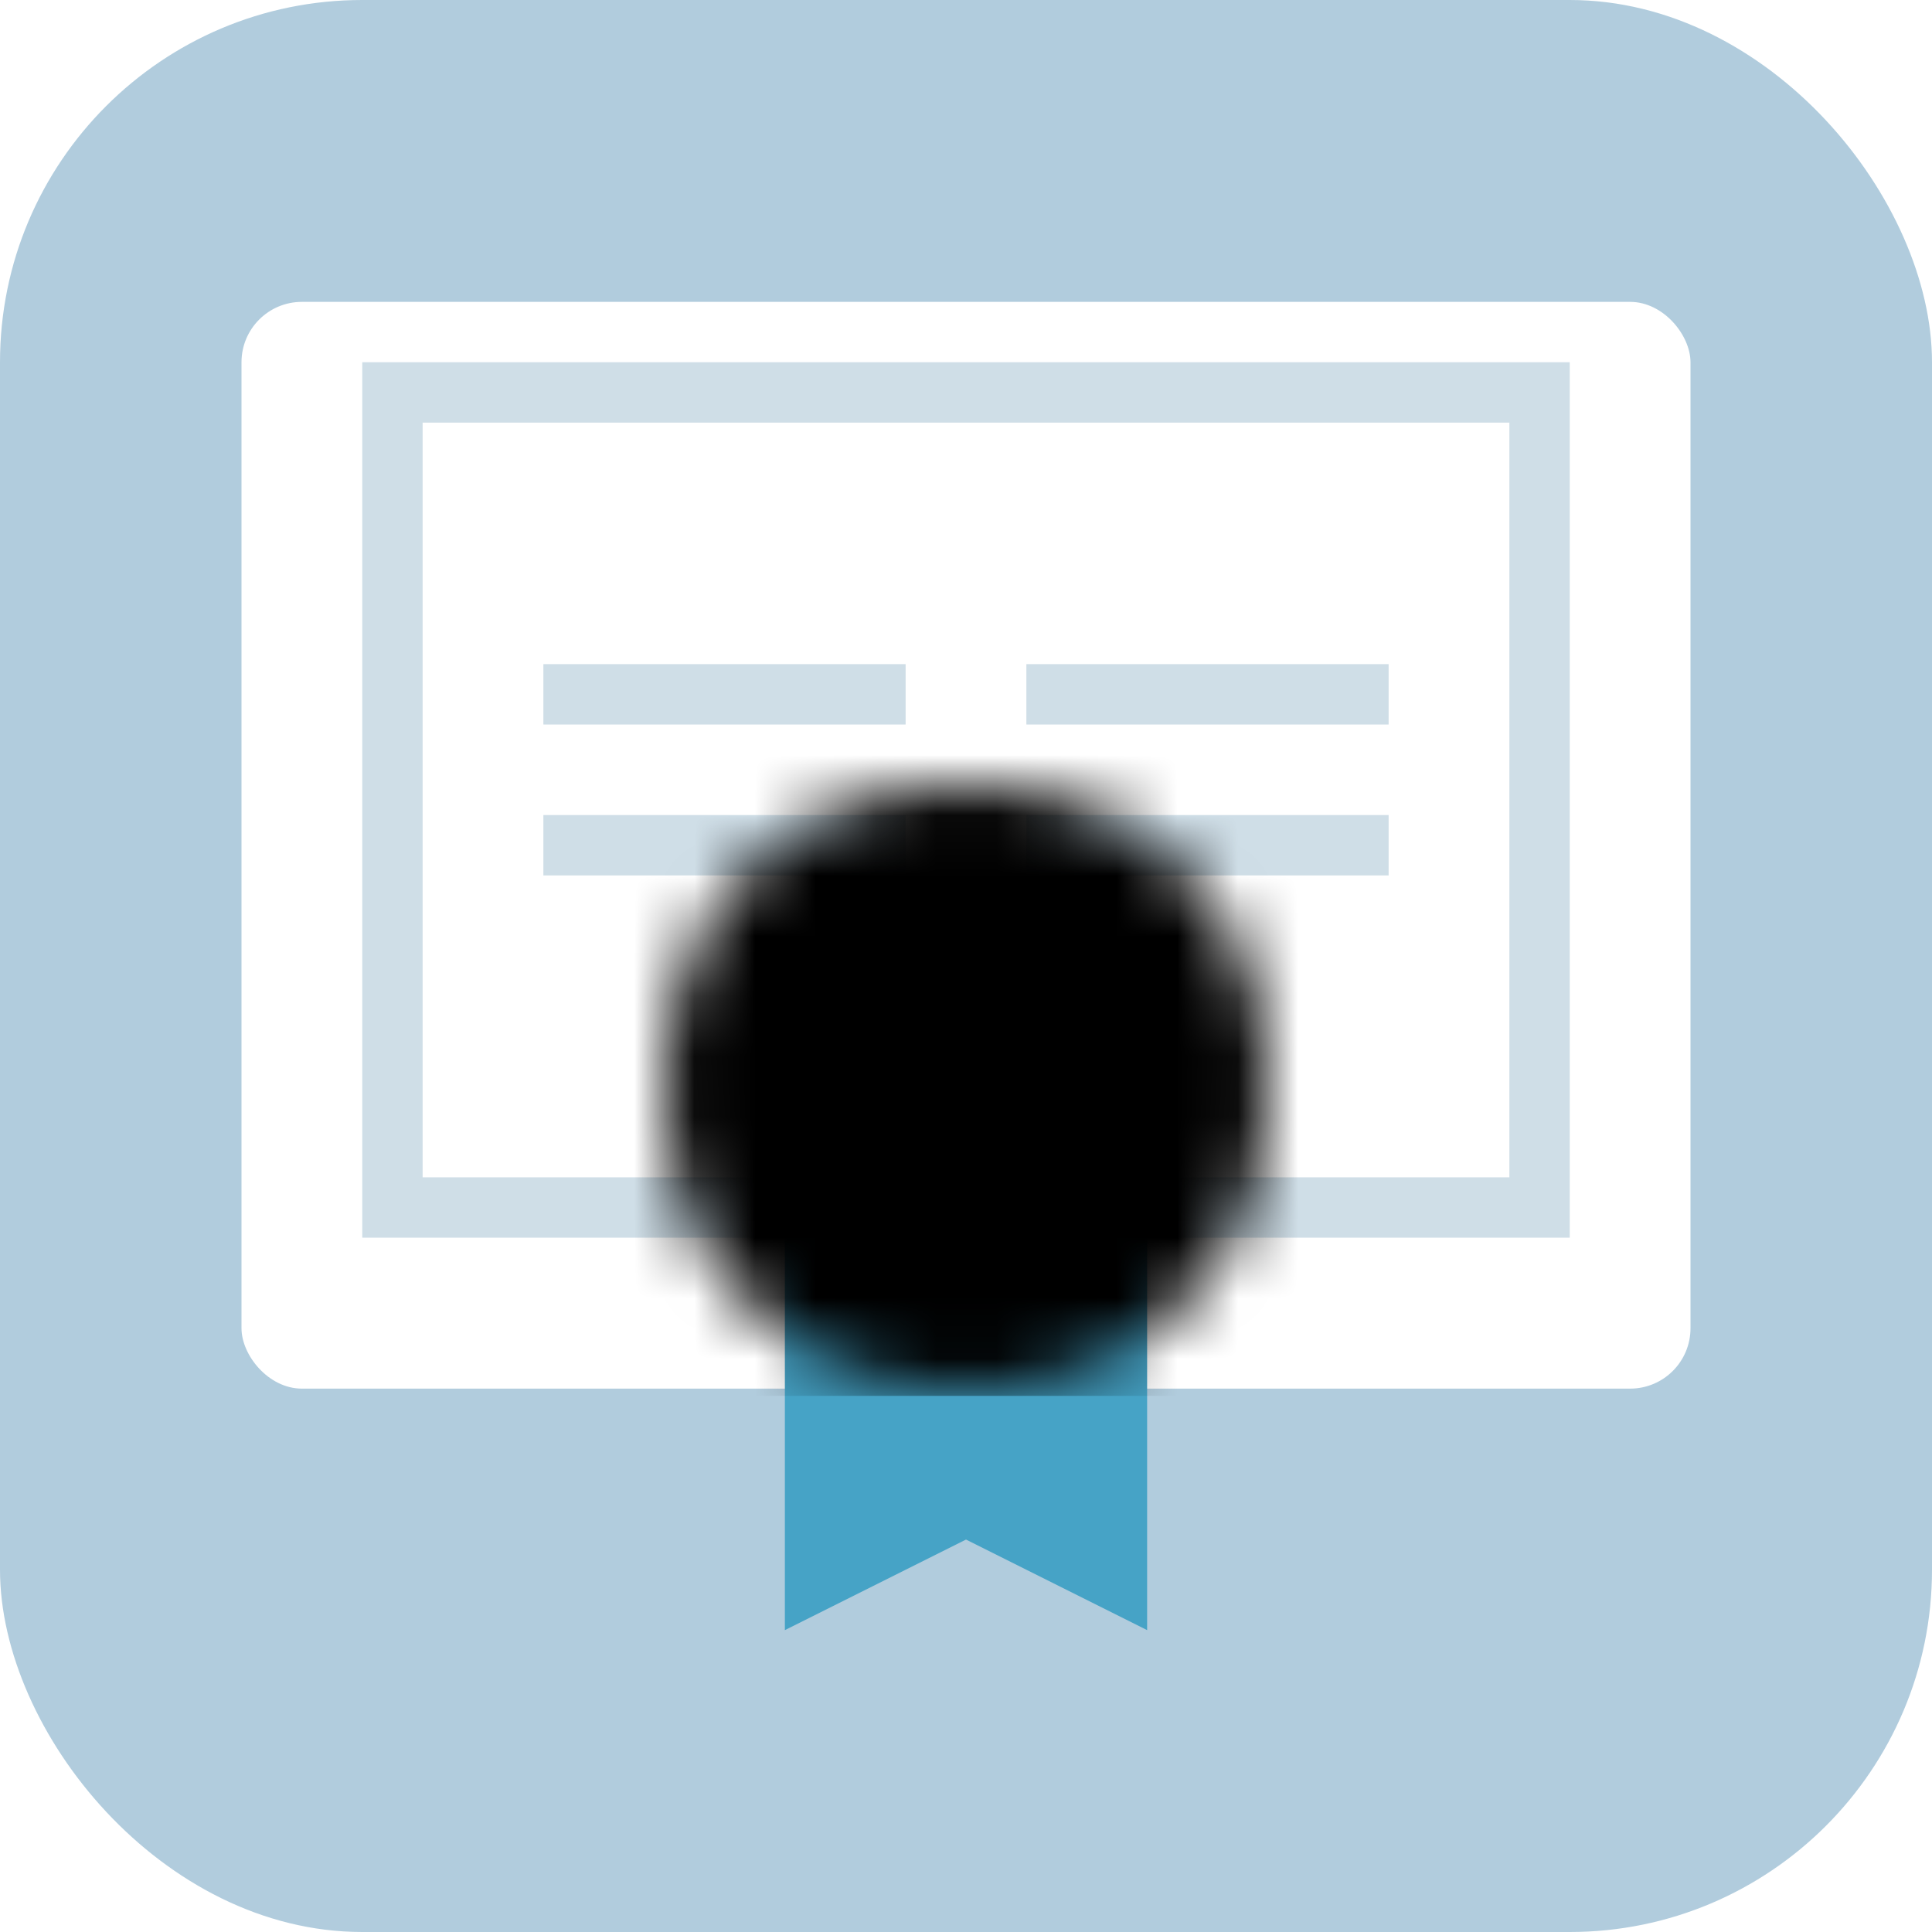
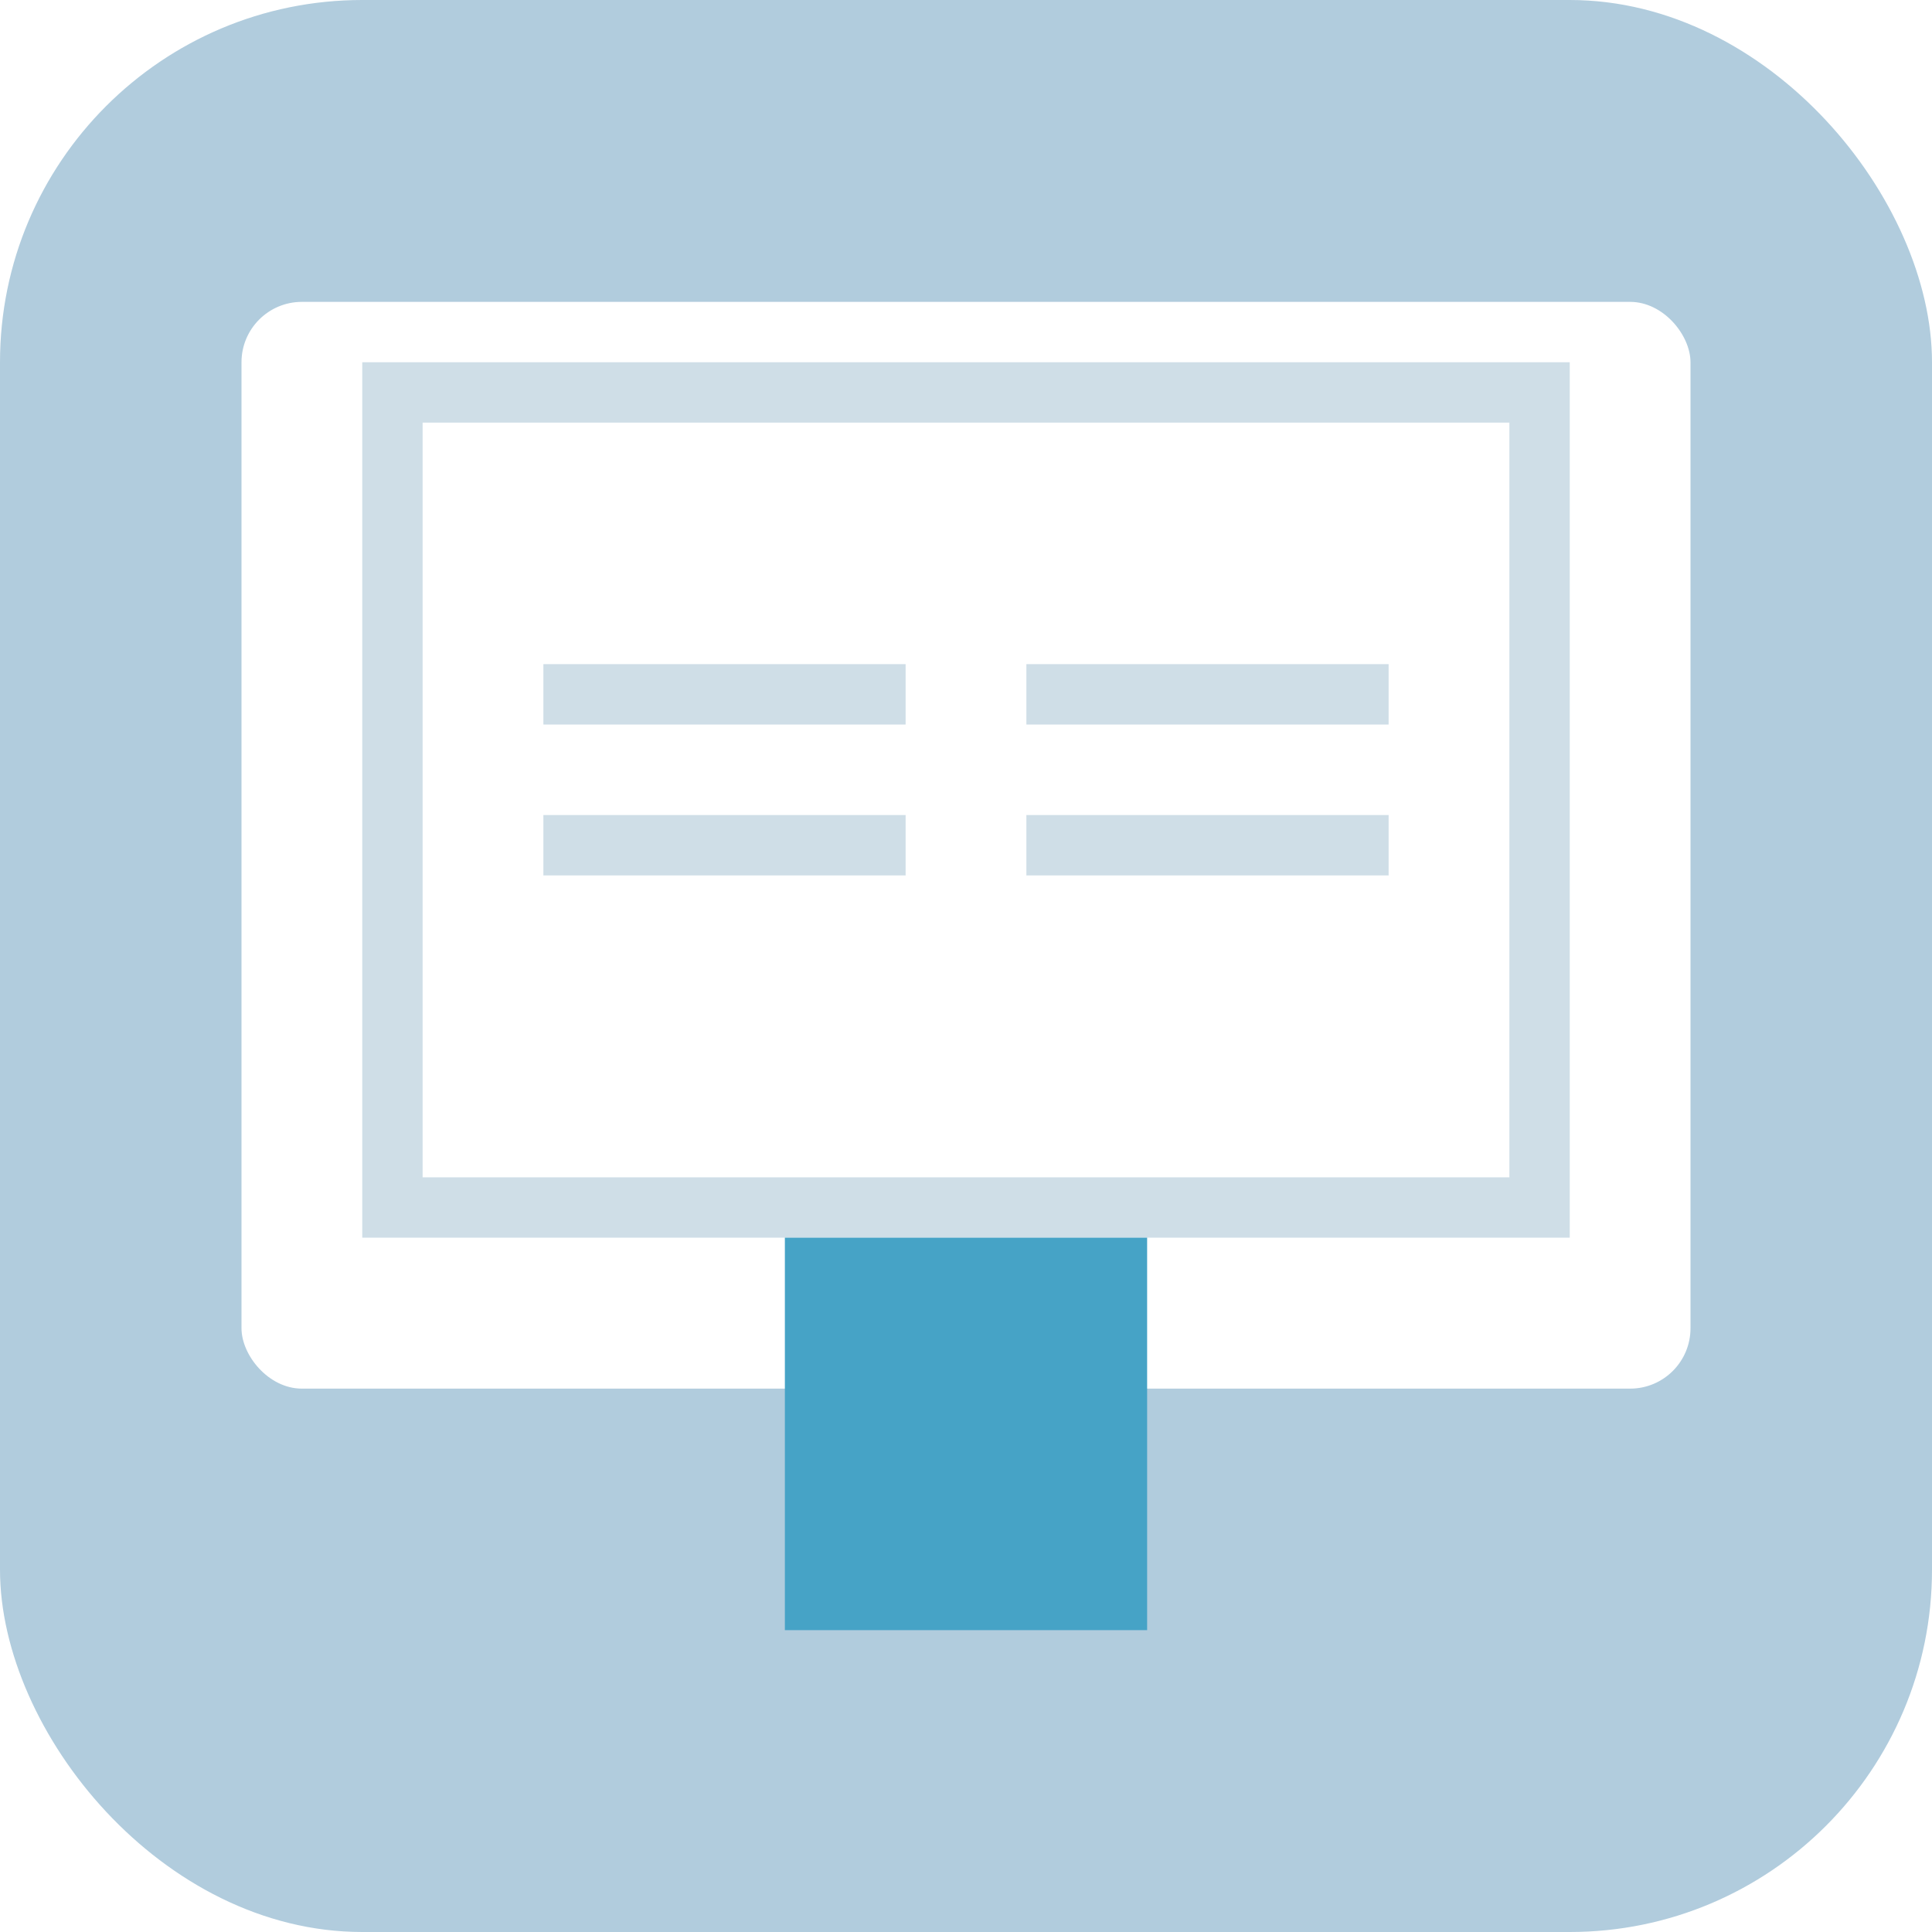
<svg xmlns="http://www.w3.org/2000/svg" width="32" height="32" viewBox="0 0 32 32" fill="none">
  <g clip-path="url(#clip0_4094_12264)">
    <rect width="32" height="32" fill="#B1CCDD" />
    <g filter="url(#filter0_d_4094_12264)">
      <rect x="4" y="4" width="24" height="18" rx="1" fill="white" />
    </g>
    <path d="M9 11.5H15M9 14H15M17 11.5H23M17 14H23" stroke="#CFDEE7" />
    <path d="M25.5 6.5H6.5V20H25.5V6.5Z" stroke="#CFDEE7" />
-     <path d="M13 27V20.5H19V27L16 25.5L13 27Z" fill="#46A3C6" />
+     <path d="M13 27V20.5H19V27L13 27Z" fill="#46A3C6" />
    <mask id="mask0_4094_12264" style="mask-type:alpha" maskUnits="userSpaceOnUse" x="11" y="13" width="10" height="10">
-       <circle cx="16" cy="18" r="5" fill="#D9D9D9" />
-     </mask>
+       </mask>
    <g mask="url(#mask0_4094_12264)">
      <path d="M8 23.12H24V7.12H8V23.12Z" fill="black" />
    </g>
  </g>
  <defs>
    <filter id="filter0_d_4094_12264" x="2" y="3" width="28" height="22" filterUnits="userSpaceOnUse" color-interpolation-filters="sRGB">
      <feFlood flood-opacity="0" result="BackgroundImageFix" />
      <feColorMatrix in="SourceAlpha" type="matrix" values="0 0 0 0 0 0 0 0 0 0 0 0 0 0 0 0 0 0 127 0" result="hardAlpha" />
      <feOffset dy="1" />
      <feGaussianBlur stdDeviation="1" />
      <feComposite in2="hardAlpha" operator="out" />
      <feColorMatrix type="matrix" values="0 0 0 0 0 0 0 0 0 0 0 0 0 0 0 0 0 0 0.09 0" />
      <feBlend mode="normal" in2="BackgroundImageFix" result="effect1_dropShadow_4094_12264" />
      <feBlend mode="normal" in="SourceGraphic" in2="effect1_dropShadow_4094_12264" result="shape" />
    </filter>
    <clipPath id="clip0_4094_12264">
      <rect width="32" height="32" rx="6" fill="white" />
    </clipPath>
  </defs>
</svg>